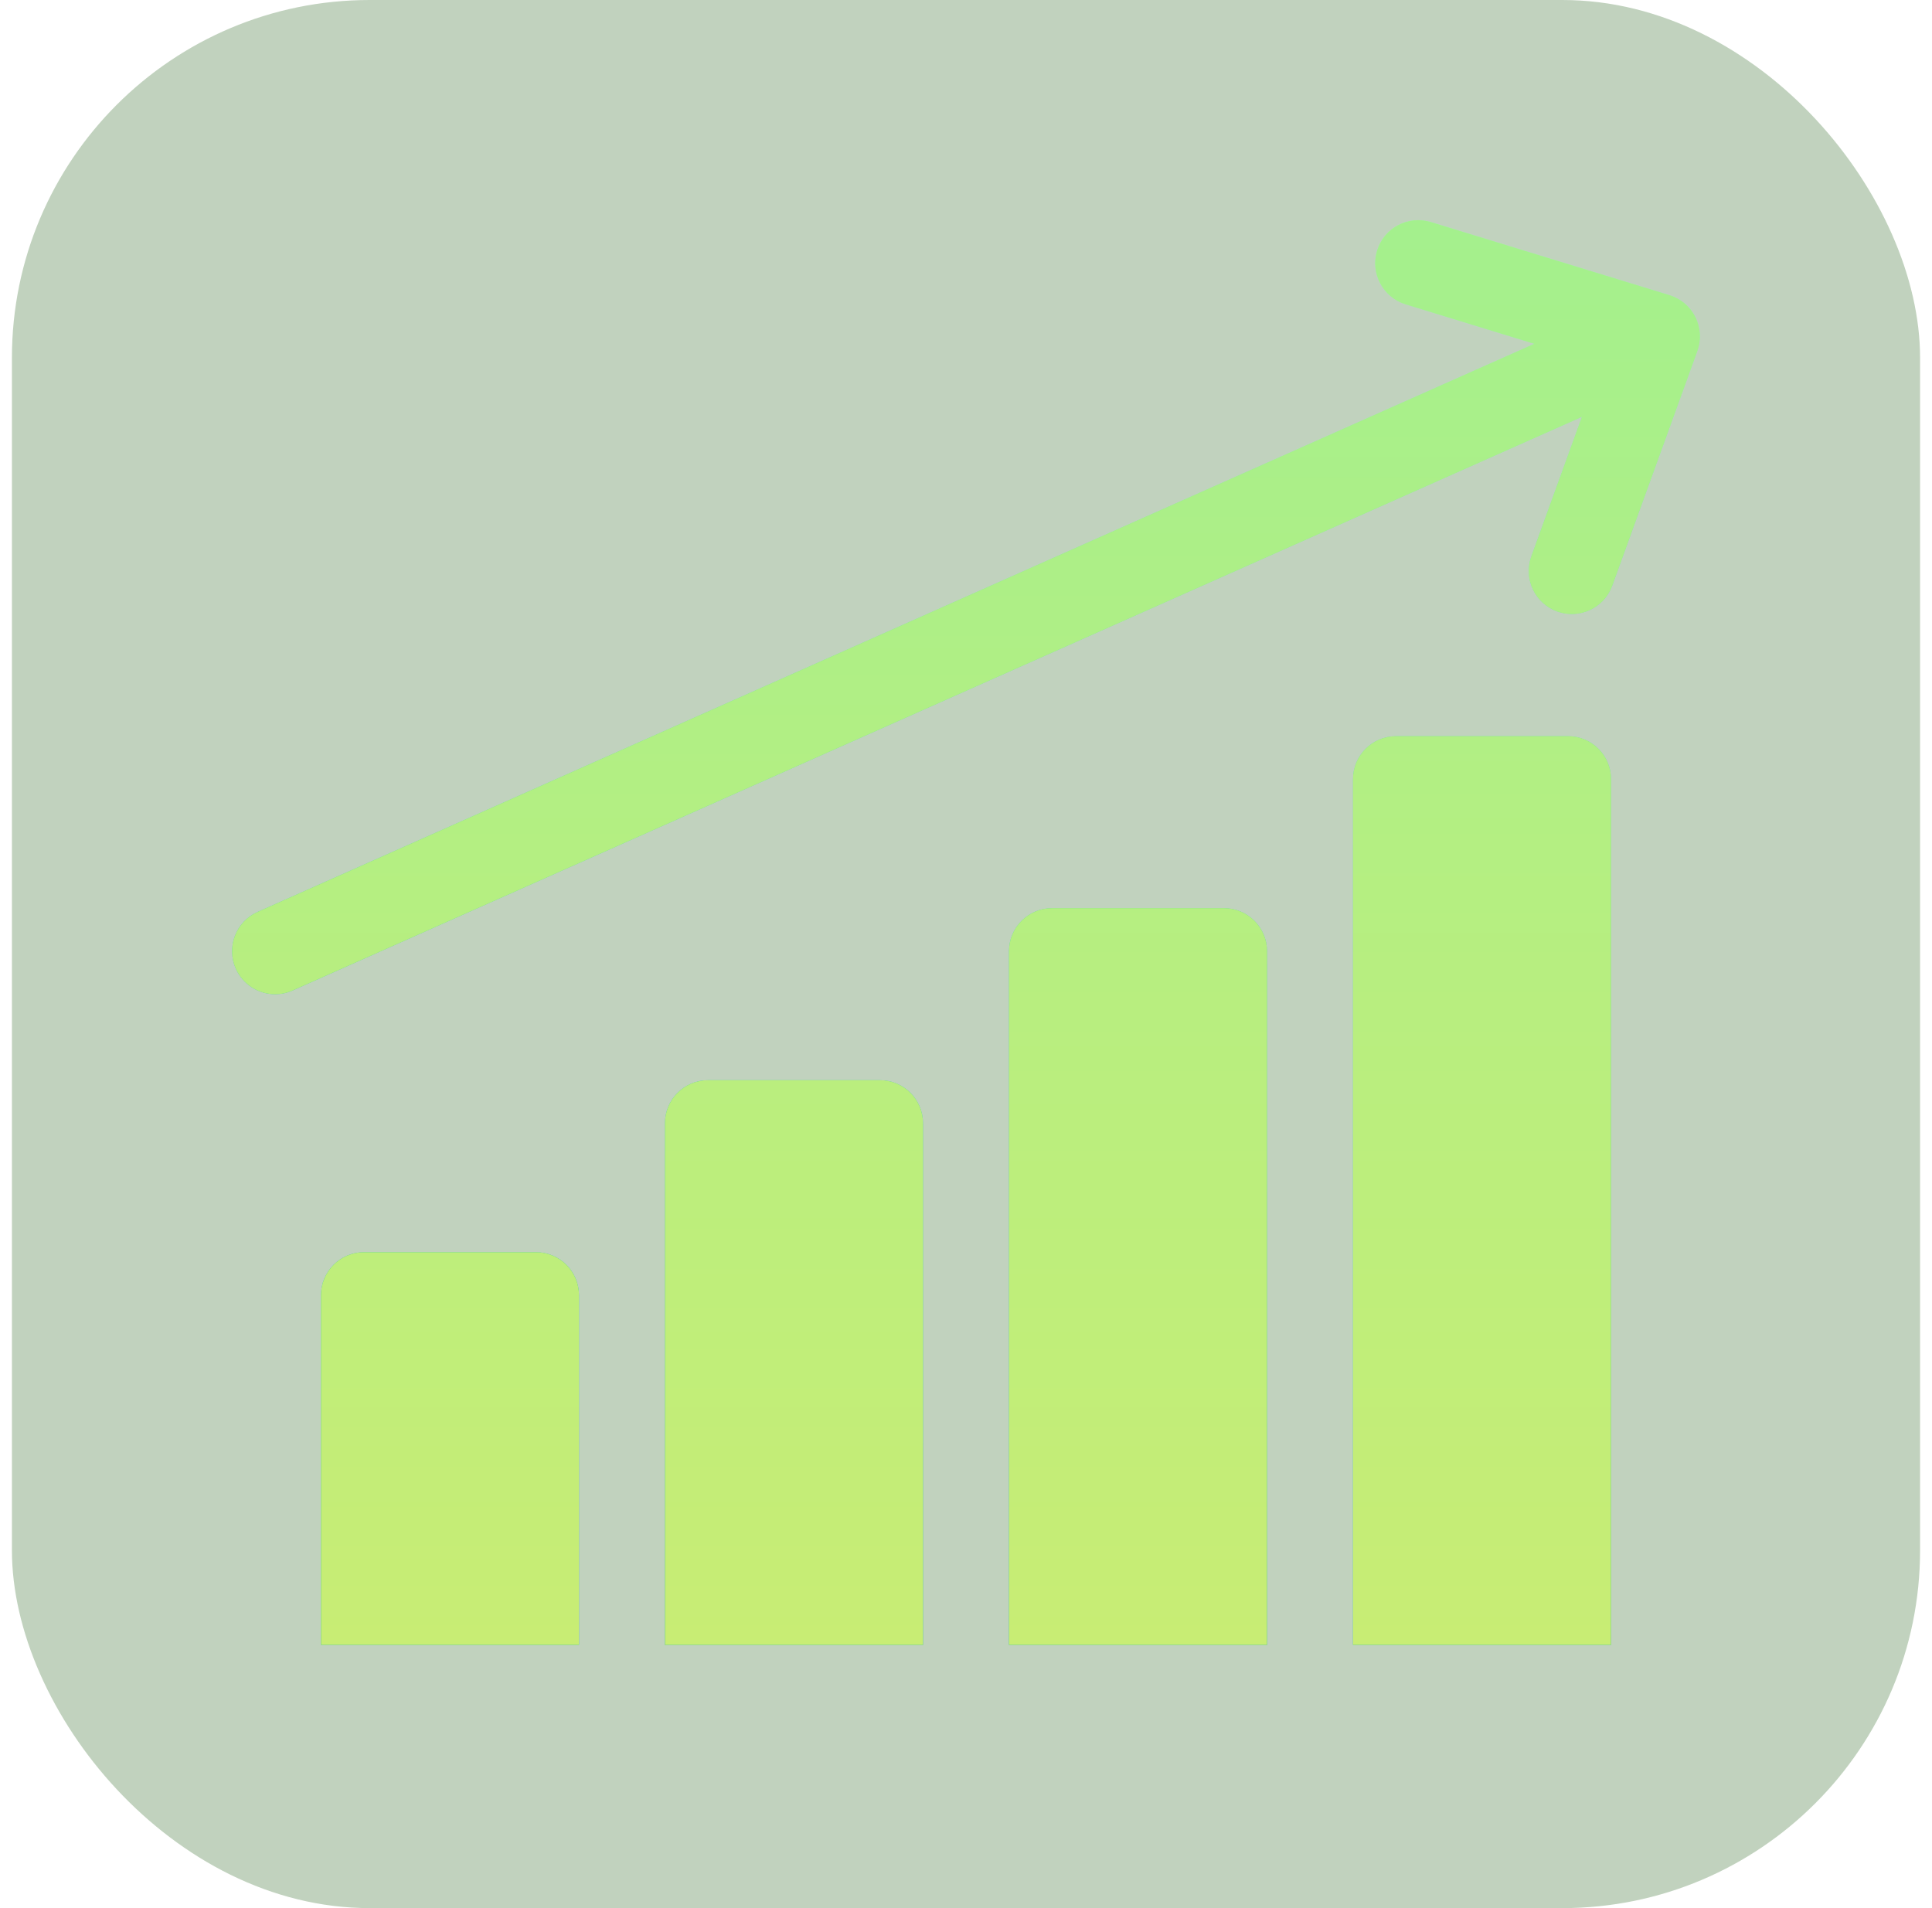
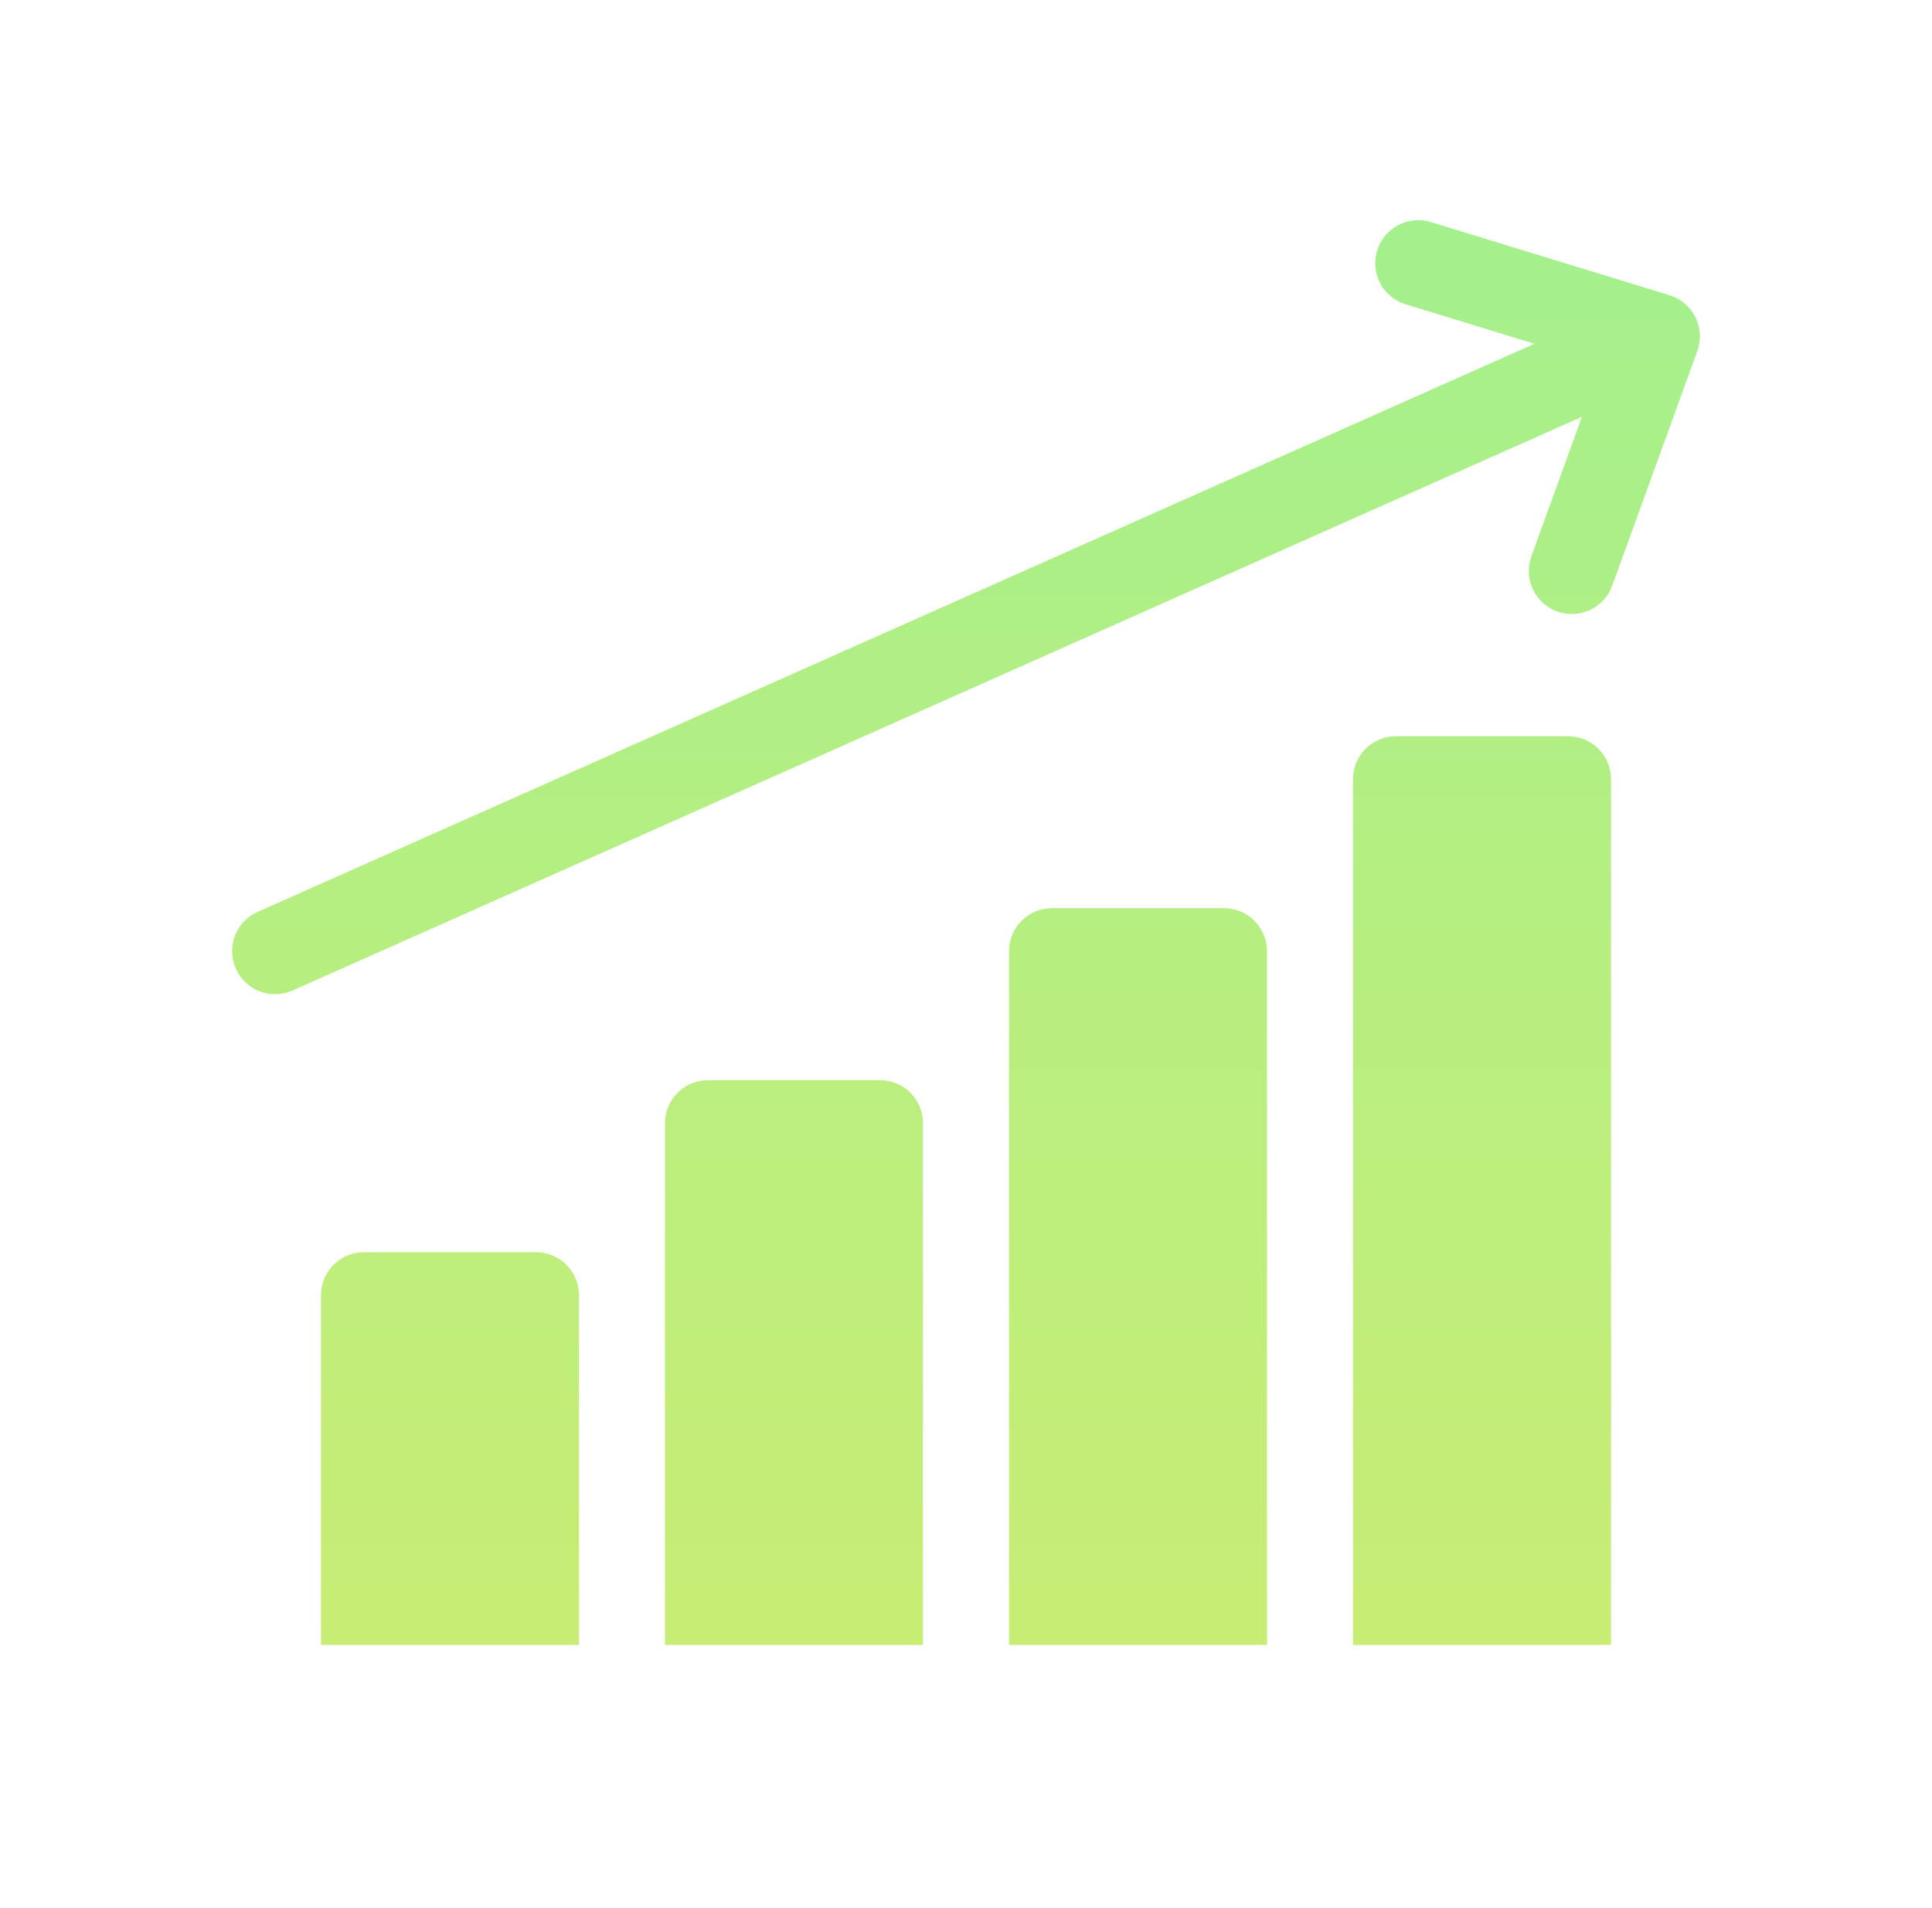
<svg xmlns="http://www.w3.org/2000/svg" width="81" height="80" viewBox="0 0 81 80" fill="none">
-   <rect x="0.5" width="80" height="80" rx="15" fill="#64905E" fill-opacity="0.4" />
-   <path d="M51.317 38.077H44.106C43.11 38.077 42.303 38.885 42.303 39.88V68.967H53.12V39.88C53.12 38.885 52.313 38.077 51.317 38.077ZM36.894 45.289H29.683C28.687 45.289 27.88 46.096 27.88 47.092V68.967H38.697V47.092C38.697 46.096 37.89 45.289 36.894 45.289ZM22.471 52.5H15.26C14.264 52.5 13.457 53.308 13.457 54.303V68.967H24.274V54.303C24.274 53.308 23.467 52.5 22.471 52.5ZM65.74 30.866H58.529C57.533 30.866 56.726 31.673 56.726 32.669V68.967H67.543V32.669C67.543 31.673 66.736 30.866 65.74 30.866ZM71.079 13.296C70.859 12.854 70.466 12.522 69.994 12.377L59.988 9.311C59.035 9.019 58.027 9.554 57.736 10.506C57.444 11.458 57.979 12.466 58.931 12.758L64.333 14.414L10.801 38.233C9.891 38.638 9.482 39.704 9.887 40.613C10.185 41.285 10.844 41.684 11.535 41.684C11.78 41.684 12.029 41.634 12.267 41.528L66.325 17.474L64.203 23.326C63.864 24.262 64.347 25.296 65.284 25.635C66.216 25.973 67.252 25.495 67.593 24.555L71.161 14.716C71.329 14.251 71.3 13.738 71.079 13.296Z" fill="url(#paint0_linear_2035_6519)" />
  <path d="M51.317 38.077H44.106C43.11 38.077 42.303 38.885 42.303 39.88V68.967H53.12V39.88C53.12 38.885 52.313 38.077 51.317 38.077ZM36.894 45.289H29.683C28.687 45.289 27.88 46.096 27.88 47.092V68.967H38.697V47.092C38.697 46.096 37.89 45.289 36.894 45.289ZM22.471 52.5H15.26C14.264 52.5 13.457 53.308 13.457 54.303V68.967H24.274V54.303C24.274 53.308 23.467 52.5 22.471 52.5ZM65.74 30.866H58.529C57.533 30.866 56.726 31.673 56.726 32.669V68.967H67.543V32.669C67.543 31.673 66.736 30.866 65.74 30.866ZM71.079 13.296C70.859 12.854 70.466 12.522 69.994 12.377L59.988 9.311C59.035 9.019 58.027 9.554 57.736 10.506C57.444 11.458 57.979 12.466 58.931 12.758L64.333 14.414L10.801 38.233C9.891 38.638 9.482 39.704 9.887 40.613C10.185 41.285 10.844 41.684 11.535 41.684C11.78 41.684 12.029 41.634 12.267 41.528L66.325 17.474L64.203 23.326C63.864 24.262 64.347 25.296 65.284 25.635C66.216 25.973 67.252 25.495 67.593 24.555L71.161 14.716C71.329 14.251 71.3 13.738 71.079 13.296Z" fill="url(#paint1_linear_2035_6519)" />
  <defs>
    <linearGradient id="paint0_linear_2035_6519" x1="40.5" y1="68.967" x2="40.5" y2="9.231" gradientUnits="userSpaceOnUse">
      <stop stop-color="#00B59C" />
      <stop offset="1" stop-color="#9CFFAC" />
    </linearGradient>
    <linearGradient id="paint1_linear_2035_6519" x1="40.5" y1="9.231" x2="40.5" y2="68.967" gradientUnits="userSpaceOnUse">
      <stop stop-color="#A4F08D" />
      <stop offset="1" stop-color="#C8ED74" />
    </linearGradient>
  </defs>
</svg>